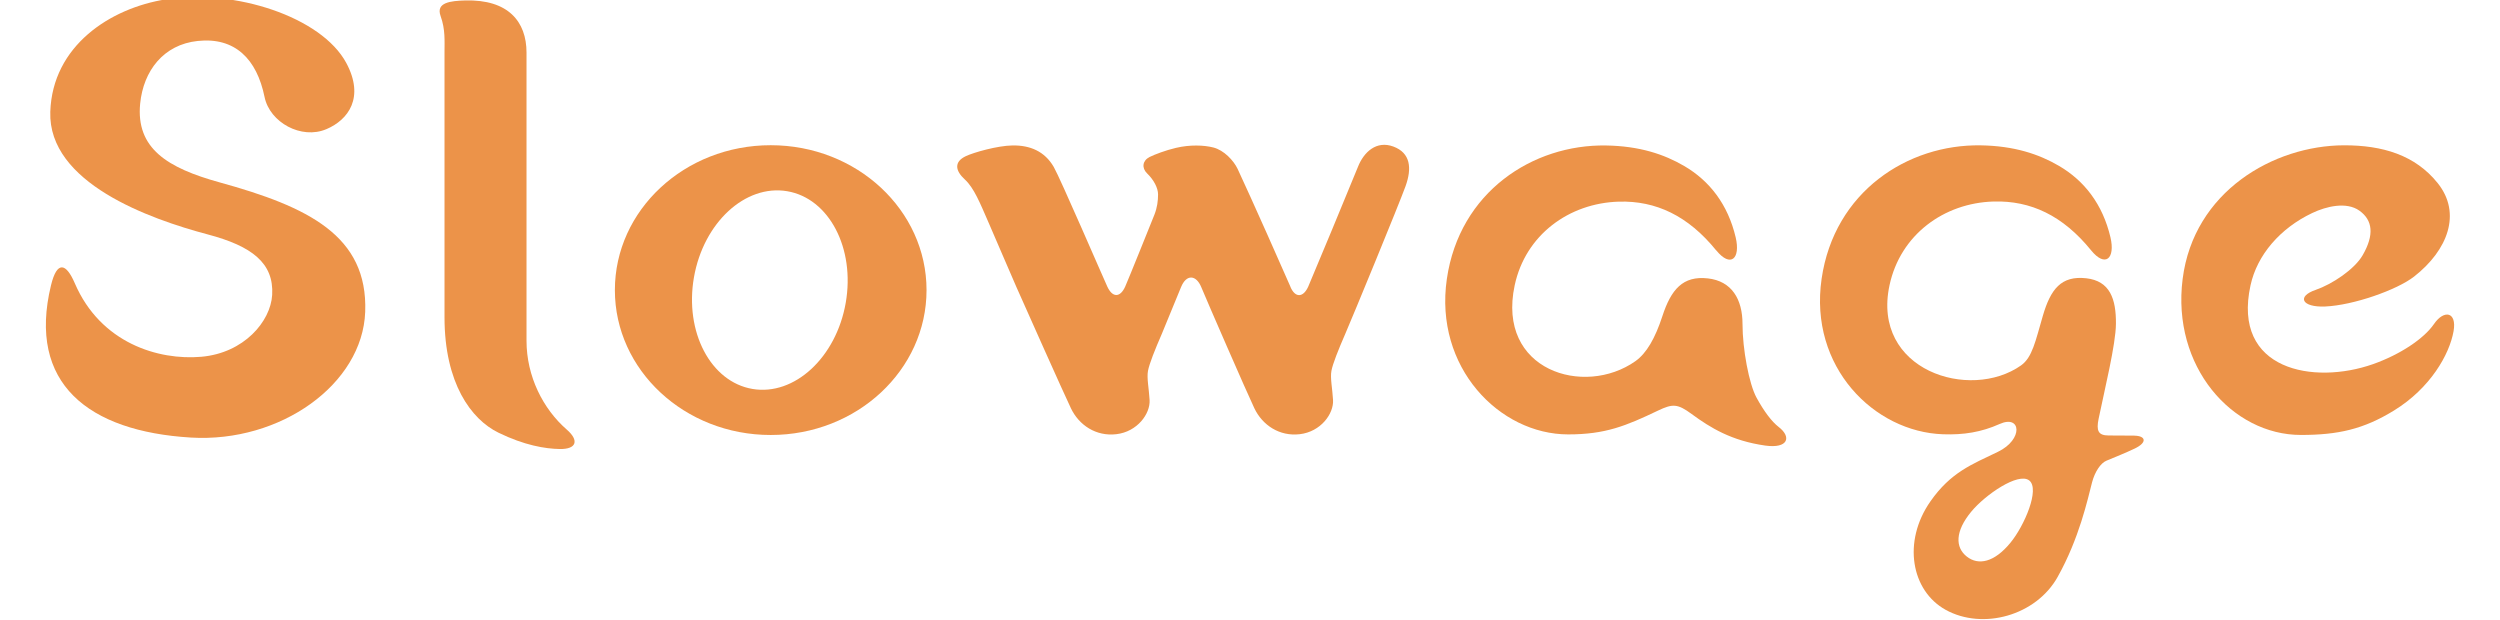
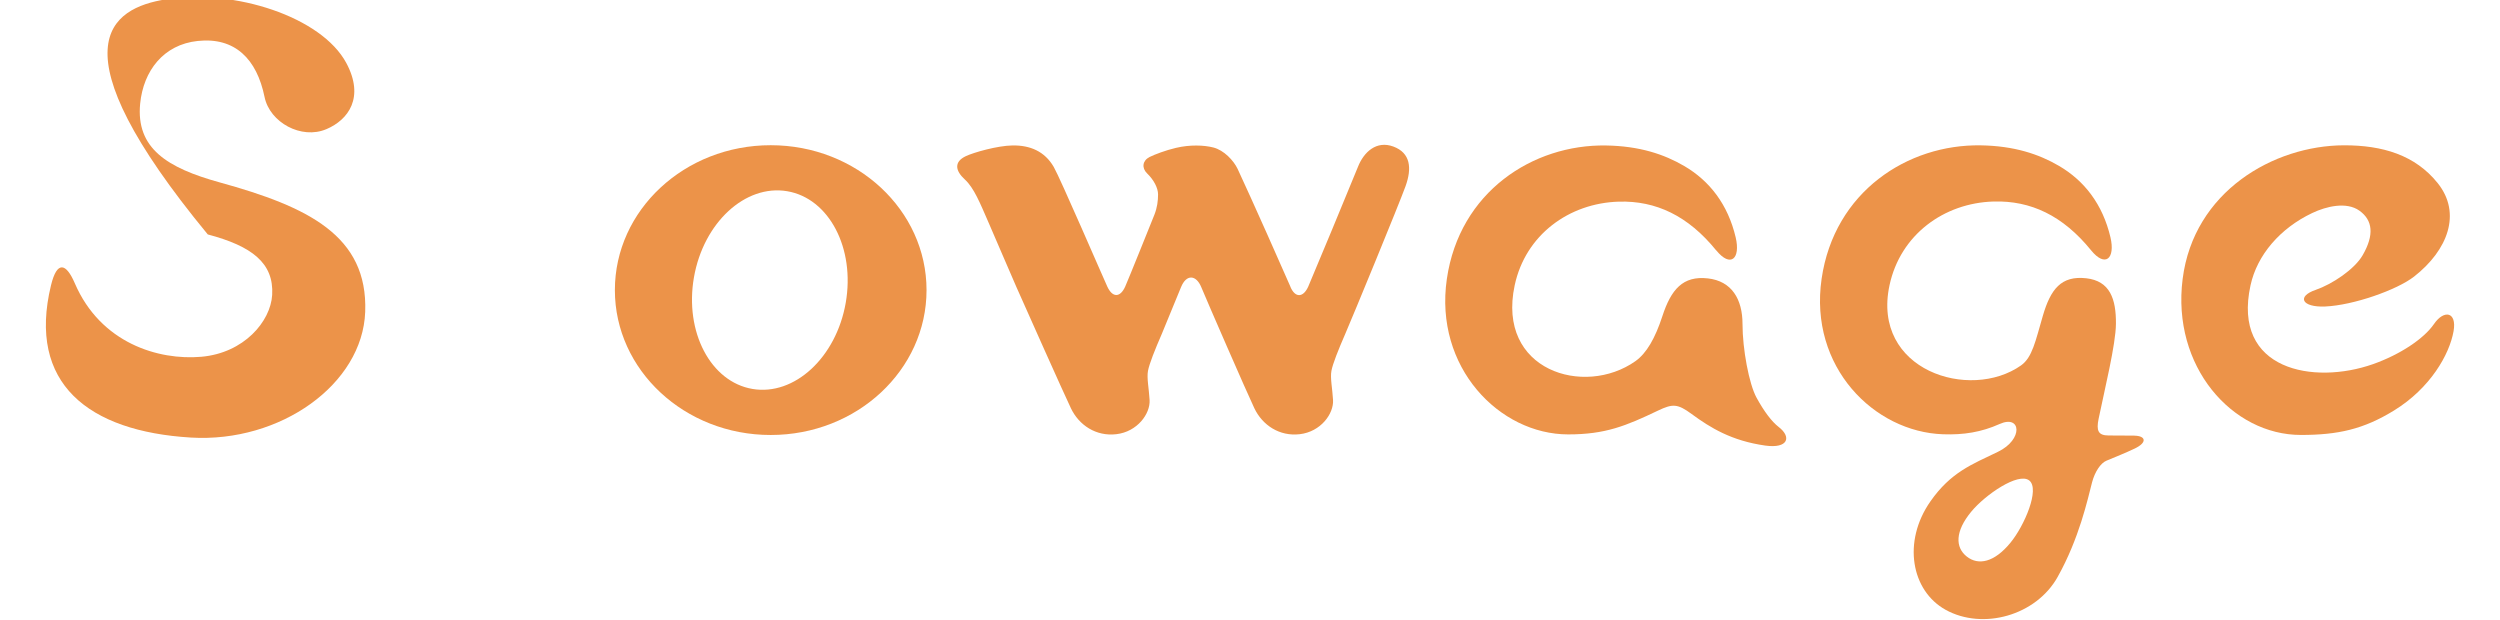
<svg xmlns="http://www.w3.org/2000/svg" fill="none" height="61" viewBox="0 0 246 61" width="246">
  <g clip-path="url(#clip0_1_8)">
-     <path clip-rule="evenodd" d="M32.121 12.706C29.657 13.761 26.544 12.049 26.031 9.539C25.271 5.812 23.125 3.637 19.455 4.03C16.086 4.387 14.111 6.972 13.792 10.192C13.36 14.603 16.468 16.526 21.614 17.947C30.313 20.347 36.21 23.188 35.936 30.686C35.675 37.819 27.578 43.585 18.78 43.056C8.705 42.447 2.678 37.74 5.017 28.079C5.615 25.614 6.51 25.892 7.36 27.872C9.901 33.774 15.596 35.473 19.806 35.107C24.012 34.74 26.63 31.626 26.782 29.019C26.962 25.883 24.781 24.215 20.445 23.068C14.719 21.547 4.72 17.995 4.949 10.999C5.161 4.524 10.819 0.801 16.343 -0.068C23.062 -1.123 31.631 1.652 34.074 6.195C35.895 9.588 34.285 11.784 32.126 12.706" fill="#EC9349" fill-rule="evenodd" />
-     <path clip-rule="evenodd" d="M43.74 5.175L43.74 31.219C43.74 37.708 46.358 41.263 49.052 42.578C51.593 43.818 53.645 44.161 55.084 44.184C56.735 44.21 57.005 43.346 55.777 42.278C53.433 40.24 51.809 37.029 51.809 33.531L51.809 5.175C51.809 2.123 50.01 -0.07 45.778 0.045C44.338 0.085 42.872 0.239 43.353 1.571C43.83 2.903 43.74 3.997 43.74 5.175Z" fill="#EC9349" fill-rule="evenodd" />
+     <path clip-rule="evenodd" d="M32.121 12.706C29.657 13.761 26.544 12.049 26.031 9.539C25.271 5.812 23.125 3.637 19.455 4.03C16.086 4.387 14.111 6.972 13.792 10.192C13.36 14.603 16.468 16.526 21.614 17.947C30.313 20.347 36.21 23.188 35.936 30.686C35.675 37.819 27.578 43.585 18.78 43.056C8.705 42.447 2.678 37.74 5.017 28.079C5.615 25.614 6.51 25.892 7.36 27.872C9.901 33.774 15.596 35.473 19.806 35.107C24.012 34.74 26.63 31.626 26.782 29.019C26.962 25.883 24.781 24.215 20.445 23.068C5.161 4.524 10.819 0.801 16.343 -0.068C23.062 -1.123 31.631 1.652 34.074 6.195C35.895 9.588 34.285 11.784 32.126 12.706" fill="#EC9349" fill-rule="evenodd" />
    <path d="M75.838 14.289C67.368 14.289 60.504 20.672 60.504 28.546C60.504 36.42 67.368 42.803 75.838 42.803C84.307 42.803 91.171 36.42 91.171 28.546C91.171 20.672 84.307 14.289 75.838 14.289ZM83.219 29.803C82.279 35.176 78.172 38.97 74.047 38.273C69.923 37.576 67.345 32.657 68.285 27.285C69.225 21.912 73.332 18.118 77.457 18.815C81.582 19.512 84.159 24.43 83.219 29.803Z" fill="#EC9349" />
    <path clip-rule="evenodd" d="M126.97 28.208C127.442 29.341 128.238 29.293 128.728 28.208C129.03 27.533 133.056 17.841 133.627 16.408C134.198 14.97 135.435 13.796 137.113 14.423C138.791 15.049 138.948 16.536 138.309 18.313C137.671 20.087 133.065 31.265 132.372 32.857C131.679 34.45 131.148 35.782 131.013 36.487C130.879 37.193 131.108 38.239 131.171 39.359C131.252 40.718 129.956 42.487 127.896 42.725C125.899 42.959 124.221 41.838 123.425 40.166C122.692 38.631 118.711 29.487 118.208 28.261C117.704 27.034 116.741 26.955 116.211 28.261C115.81 29.235 114.659 32.019 114.321 32.857C113.629 34.45 113.098 35.782 112.963 36.487C112.828 37.193 113.057 38.239 113.12 39.359C113.201 40.718 111.906 42.487 109.846 42.725C107.849 42.959 106.171 41.838 105.375 40.166C104.642 38.631 100.886 30.215 100.022 28.261C99.159 26.311 98.398 24.467 97.278 21.909C96.442 19.99 95.839 18.485 94.944 17.665C93.981 16.787 93.865 15.922 95.034 15.367C95.794 15.005 98.142 14.334 99.626 14.312C101.358 14.286 102.793 14.886 103.688 16.425C104.322 17.524 108.51 27.228 108.96 28.203C109.477 29.319 110.228 29.288 110.719 28.203C111.02 27.528 113.314 21.829 113.593 21.128C113.872 20.422 113.953 19.756 113.953 19.129C113.953 18.503 113.539 17.705 112.878 17.065C112.32 16.527 112.419 15.803 113.116 15.45C113.611 15.203 114.713 14.784 115.711 14.551C117.097 14.224 118.455 14.277 119.386 14.511C120.425 14.771 121.383 15.781 121.784 16.624C122.98 19.169 126.682 27.502 126.974 28.203" fill="#EC9349" fill-rule="evenodd" />
    <path clip-rule="evenodd" d="M168.872 24.637C166.106 21.232 162.948 19.736 159.287 19.842C154.393 19.988 150.106 23.111 149.045 28.074C147.246 36.464 155.886 39.093 160.92 35.542C162.026 34.761 162.872 33.274 163.582 31.1C164.433 28.488 165.593 27.116 168.053 27.394C170.397 27.655 171.463 29.432 171.463 31.885C171.463 34.337 172.102 37.787 172.848 39.141C173.595 40.5 174.337 41.484 175.016 42.009C176.316 43.006 175.956 44.161 173.698 43.844C170.392 43.376 168.305 42.097 166.457 40.738C165.071 39.719 164.59 39.715 163.155 40.399C159.989 41.912 157.969 42.745 154.312 42.745C147.543 42.745 141.106 36.137 142.37 27.447C143.616 18.863 150.849 14.2 158.023 14.315C161.324 14.368 163.744 15.175 165.728 16.335C168.22 17.791 170.028 20.111 170.793 23.367C171.283 25.458 170.293 26.375 168.881 24.637" fill="#EC9349" fill-rule="evenodd" />
    <path clip-rule="evenodd" d="M235.561 40.399C232.575 42.234 230.065 42.799 226.408 42.799C219.639 42.799 213.679 36.063 214.772 27.448C215.865 18.841 223.727 14.32 230.641 14.298C234.428 14.289 237.653 15.251 239.871 18.021C242.254 20.998 240.856 24.624 237.554 27.209C235.863 28.533 231.563 30.041 228.796 30.16C226.489 30.258 225.976 29.172 227.852 28.528C229.489 27.968 231.68 26.504 232.485 25.114C233.641 23.116 233.483 21.669 232.165 20.729C230.902 19.829 228.927 20.293 227.519 20.963C224.357 22.467 222.103 25.088 221.451 28.074C219.616 36.455 227.681 37.889 233.51 35.829C236.173 34.889 238.517 33.323 239.502 31.885C240.487 30.447 241.769 30.663 241.431 32.591C241.031 34.863 239.155 38.193 235.561 40.399Z" fill="#EC9349" fill-rule="evenodd" />
    <path d="M210.016 42.865C209.18 42.856 208.474 42.851 207.489 42.851C206.45 42.851 206.265 42.37 206.504 41.206C207.102 38.299 208.19 33.897 208.208 31.872C208.231 29.419 207.624 27.642 205.28 27.381C202.815 27.108 201.781 28.453 201.012 31.087C200.292 33.557 199.977 35.176 198.87 35.957C193.837 39.508 184.126 36.446 185.93 28.061C186.996 23.098 191.278 19.97 196.172 19.829C199.833 19.723 202.991 21.219 205.757 24.624C207.169 26.362 208.159 25.44 207.669 23.354C206.904 20.098 205.096 17.778 202.604 16.322C200.62 15.162 198.2 14.355 194.899 14.302C187.724 14.187 180.492 18.85 179.246 27.434C177.986 36.124 184.427 42.498 191.188 42.732C193.221 42.803 194.957 42.529 196.761 41.722C198.888 40.769 199.113 43.244 196.599 44.457C194.004 45.71 191.957 46.473 189.951 49.34C187.18 53.31 188.071 58.136 191.453 60.007C195.11 62.027 200.346 60.58 202.473 56.769C204.605 52.958 205.415 49.168 205.856 47.474C206.13 46.42 206.706 45.569 207.268 45.335C208.199 44.942 209.081 44.603 210.061 44.135C211.316 43.535 211.154 42.882 210.008 42.869M197.822 53.412C196.235 55.344 194.669 55.666 193.527 54.762C192.384 53.857 192.375 52.287 193.963 50.359C195.349 48.674 198.614 46.438 199.68 47.28C200.746 48.123 199.208 51.727 197.822 53.412Z" fill="#EC9349" />
  </g>
  <defs>
    <clipPath id="clip0_1_8">
      <rect fill="white" height="61" width="246" />
    </clipPath>
  </defs>
</svg>